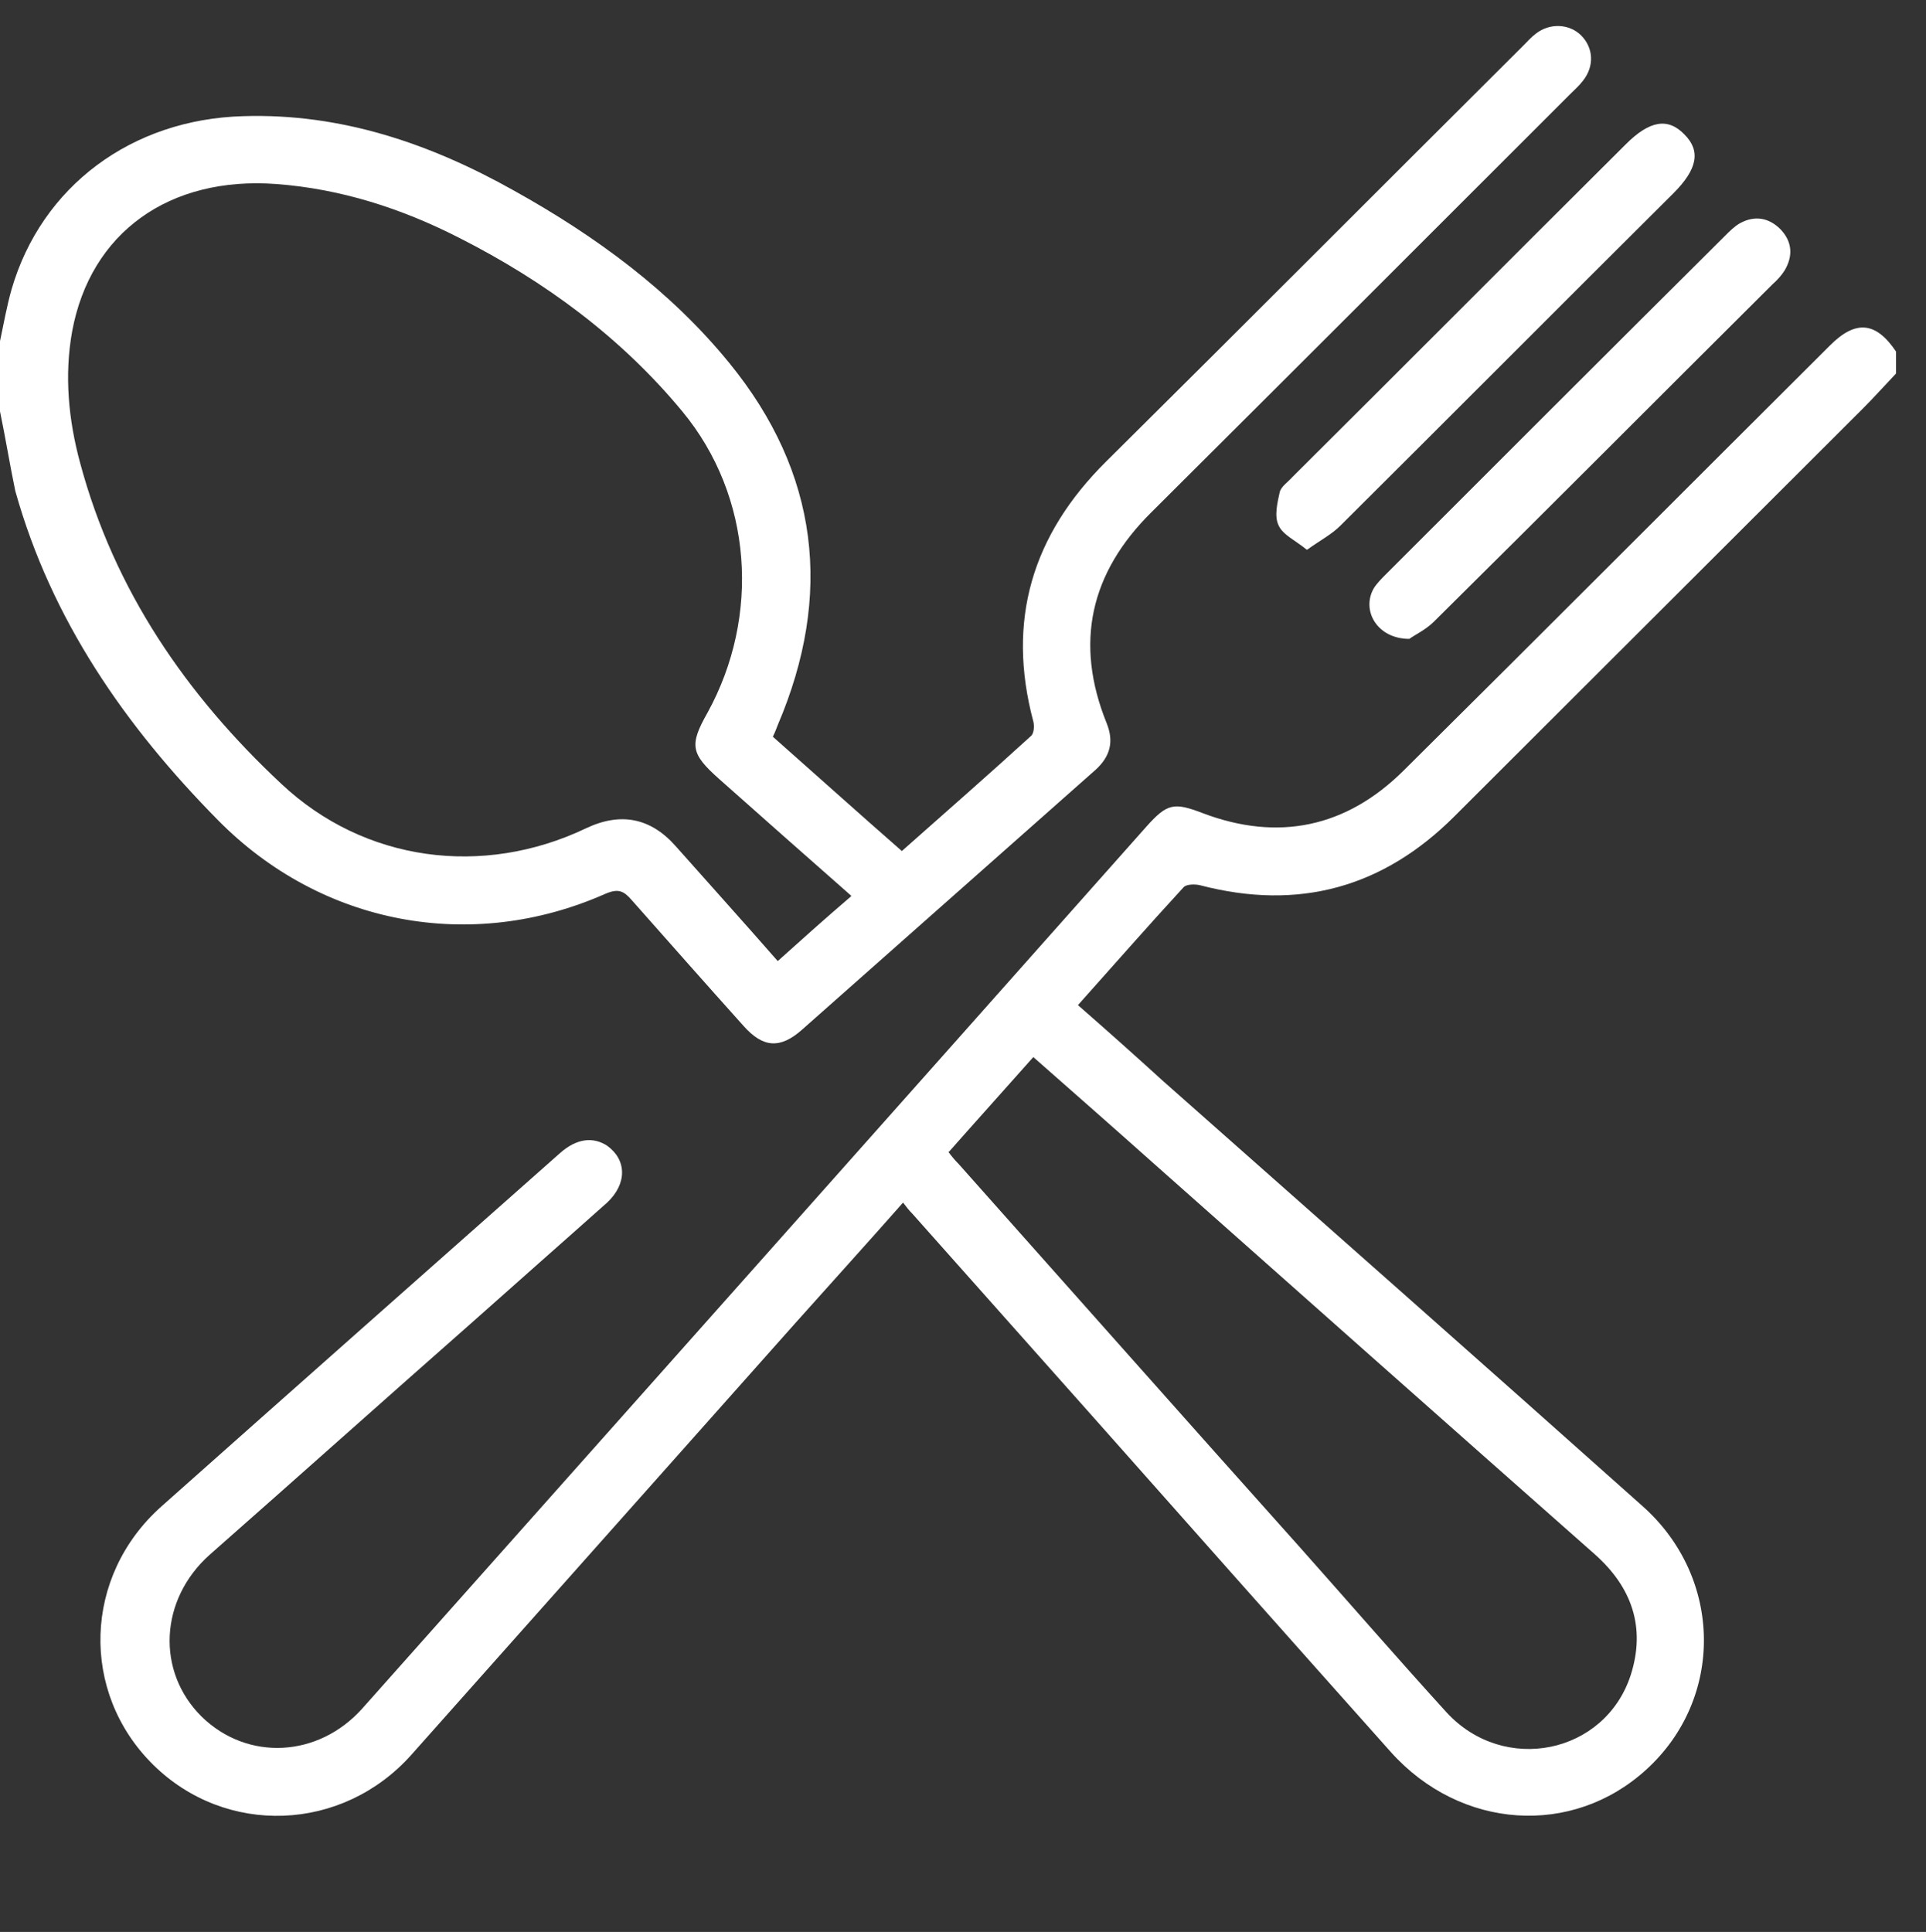
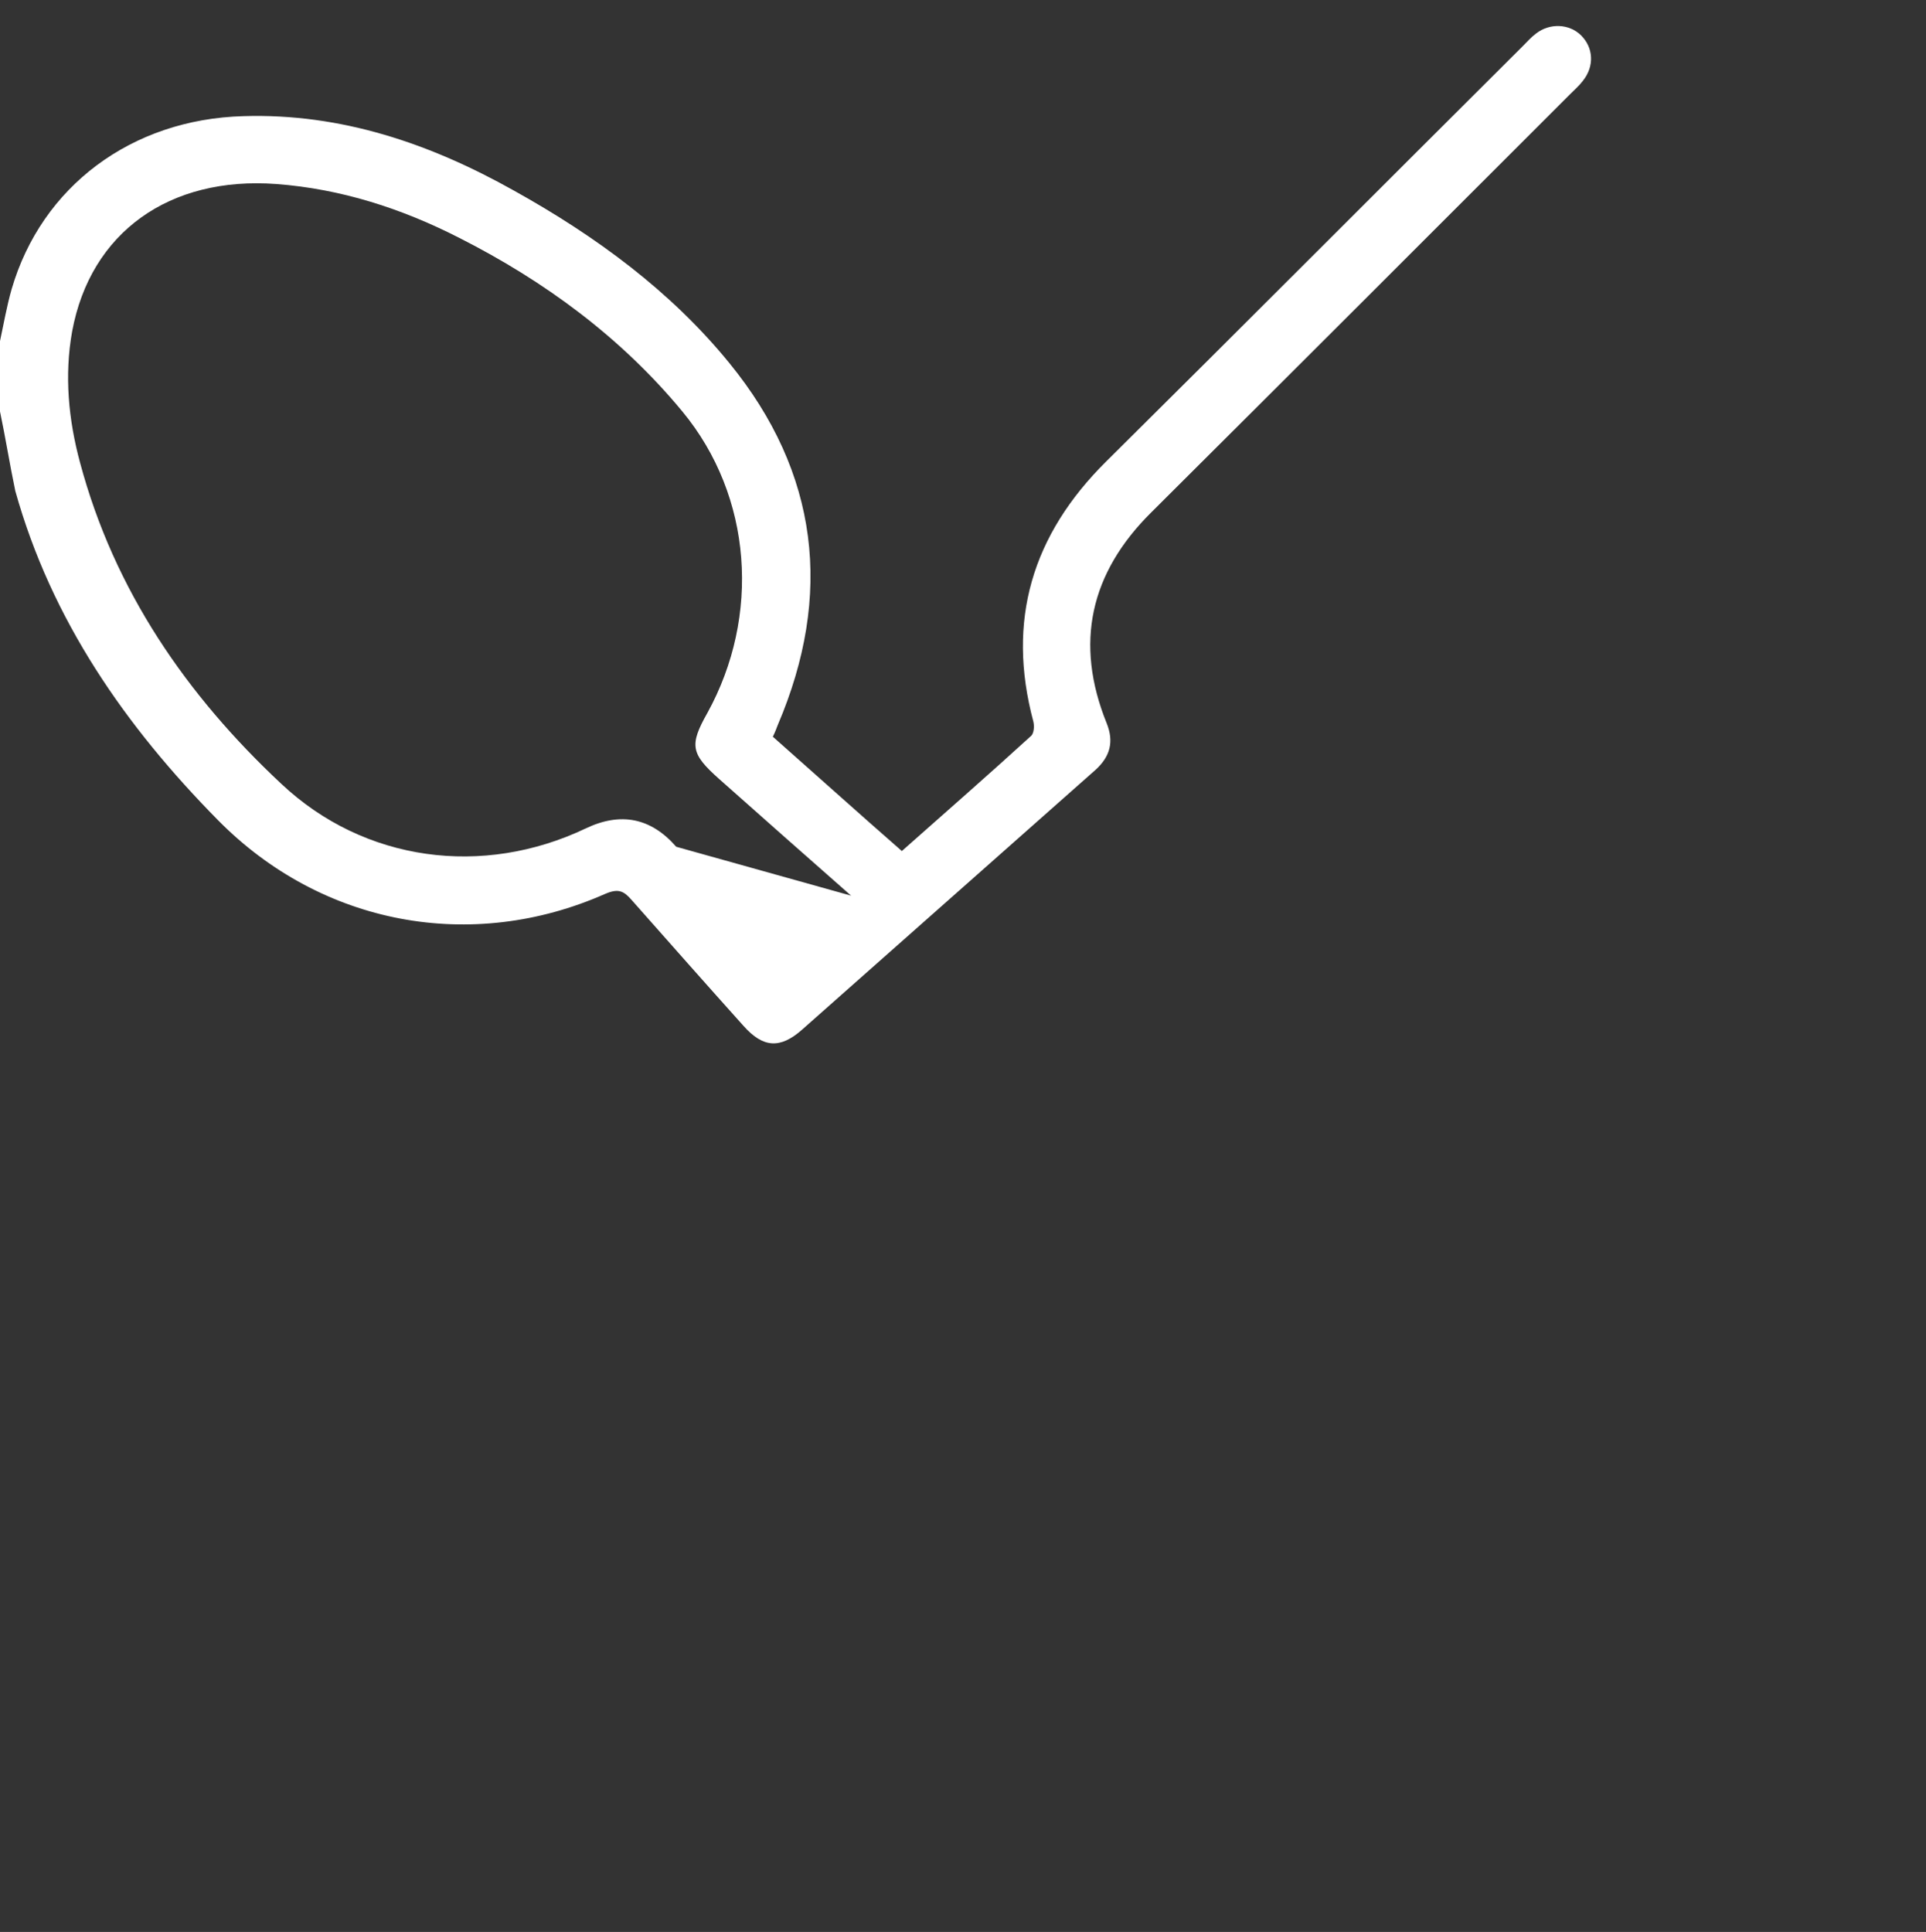
<svg xmlns="http://www.w3.org/2000/svg" version="1.1" viewBox="0 0 315 316">
  <rect x="0" y="0" width="315" height="316" fill="#333333" stroke="none" />
  <defs>
    <style>
      .cls-1 {
        fill: #fff;
      }
    </style>
  </defs>
  <g>
    <g id="Laag_1">
-       <path class="cls-1" d="M310,61.2c-1.8,1.9-3.5,3.8-5.3,5.6-22.2,22.2-44.5,44.4-66.8,66.7-11.7,11.7-25.5,15.5-41.6,11.3-.8-.2-2.2-.2-2.7.3-5.8,6.3-11.4,12.7-17.3,19.3,4.8,4.2,9.4,8.3,13.9,12.4,26.2,23.2,52.4,46.3,78.5,69.6,13.1,11.7,13.3,31.4.6,43-12.1,11.1-30.4,9.9-41.8-2.8-16.5-18.5-33-37.1-49.4-55.6-9.6-10.8-19.3-21.7-28.9-32.5-.5-.5-.9-1-1.5-1.8-6,6.8-11.9,13.3-17.7,19.8-20.9,23.5-41.8,47-62.7,70.5-11.3,12.7-30.4,13.4-42.3,1.6-11.9-11.8-11.4-30.8,1.4-42.2,21.7-19.3,43.4-38.5,65.2-57.8,2.7-2.4,5.4-2.7,7.7-1.2,3.2,2.3,3.3,6.2,0,9.3-7.4,6.6-14.8,13.1-22.2,19.7-14.3,12.6-28.5,25.3-42.8,37.9-8.2,7.3-8.8,19.1-1.3,26.5,7.5,7.3,19.1,6.7,26.3-1.4,42.7-48,85.5-96.1,128.2-144.2,3.4-3.8,4.5-4,9.2-2.2,12.4,4.7,23.5,2.3,32.8-6.9,23.3-23.1,46.5-46.4,69.8-69.6,4.2-4.2,7.5-3.9,10.8,1v3.6ZM155.1,188.4c.6.8,1.1,1.4,1.7,2,18.6,20.9,37.2,41.9,55.9,62.8,8,9,15.8,18,23.9,26.9,9.4,10.2,25.9,6.8,30.1-6.1,2.5-7.8.2-14.4-5.9-19.8-24-21.2-48-42.5-72-63.8-6.5-5.8-13.1-11.6-19.8-17.5-4.7,5.3-9.3,10.4-13.8,15.5Z" />
-       <path class="cls-1" d="M0,55.8c.6-2.8,1.1-5.7,1.9-8.5,4.9-16.8,19.6-27.8,37.9-28.3,16-.5,30.6,4.5,44.3,12.2,13.3,7.4,25.6,16.4,35.2,28.2,14.6,17.9,17,37.9,7.9,59.2-.2.5-.4,1.1-.8,1.9,7,6.2,13.9,12.4,21.1,18.7,7.1-6.3,14.2-12.5,21.1-18.8.5-.4.6-1.6.4-2.4-4.4-16.5-.2-30.5,11.9-42.5,22.8-22.6,45.4-45.3,68.1-67.9.7-.7,1.4-1.5,2.2-2.1,2.3-1.8,5.5-1.6,7.4.3,2,2,2.2,5,.3,7.4-.6.8-1.4,1.5-2.1,2.2-22.8,22.8-45.6,45.6-68.5,68.4-10,9.9-12.6,21.4-7.3,34.5,1.2,3,.6,5.4-1.8,7.6-16,14.2-32,28.3-48,42.5-3.6,3.2-6.4,3-9.6-.6-6.1-6.8-12.2-13.7-18.3-20.6-1.3-1.5-2.2-1.9-4.3-1-21.9,9.7-46.4,5.1-63.3-12-15.2-15.4-27.3-32.8-33.2-53.9C1.6,76,.9,71.6,0,67.3c0-3.8,0-7.7,0-11.5ZM139.2,146.5c-7.4-6.5-14.5-12.8-21.6-19.1-4.6-4.1-4.9-5.5-1.9-10.8,8.7-15.8,7.4-35.4-4.1-49.3-10-12.1-22.5-21.3-36.5-28.4-9.4-4.8-19.3-8-29.9-8.8-17.5-1.3-30.4,7.9-33.4,24.1-1.3,7.2-.6,14.5,1.3,21.5,5.6,20.9,17.4,38,32.9,52.5,13.6,12.8,33,15.3,49.8,7.3q8.6-4.1,14.8,3c5.5,6.2,11,12.3,16.6,18.7,4-3.6,7.8-7,12-10.6Z" />
-       <path class="cls-1" d="M230.5,104.5c-5.3,0-7.9-4.7-5.8-8.3.5-.8,1.3-1.6,2-2.3,18.4-18.4,36.9-36.9,55.4-55.3.8-.8,1.6-1.6,2.5-2.1,2.4-1.3,4.7-.9,6.6,1,1.9,2,2.1,4.3.7,6.7-.5.8-1.2,1.6-2,2.3-18.5,18.4-36.9,36.9-55.4,55.2-1.3,1.3-3.2,2.2-4,2.8Z" />
-       <path class="cls-1" d="M213.7,89.9c-1.8-1.5-3.9-2.4-4.6-4-.7-1.5-.2-3.6.2-5.4.2-.9,1.4-1.7,2.1-2.5,18.2-18.1,36.3-36.3,54.5-54.4,3.9-3.9,6.9-4.4,9.6-1.6,2.7,2.7,2.1,5.7-1.8,9.6-18.2,18.1-36.3,36.3-54.5,54.4-1.4,1.4-3.3,2.4-5.4,3.9Z" />
+       <path class="cls-1" d="M0,55.8c.6-2.8,1.1-5.7,1.9-8.5,4.9-16.8,19.6-27.8,37.9-28.3,16-.5,30.6,4.5,44.3,12.2,13.3,7.4,25.6,16.4,35.2,28.2,14.6,17.9,17,37.9,7.9,59.2-.2.5-.4,1.1-.8,1.9,7,6.2,13.9,12.4,21.1,18.7,7.1-6.3,14.2-12.5,21.1-18.8.5-.4.6-1.6.4-2.4-4.4-16.5-.2-30.5,11.9-42.5,22.8-22.6,45.4-45.3,68.1-67.9.7-.7,1.4-1.5,2.2-2.1,2.3-1.8,5.5-1.6,7.4.3,2,2,2.2,5,.3,7.4-.6.8-1.4,1.5-2.1,2.2-22.8,22.8-45.6,45.6-68.5,68.4-10,9.9-12.6,21.4-7.3,34.5,1.2,3,.6,5.4-1.8,7.6-16,14.2-32,28.3-48,42.5-3.6,3.2-6.4,3-9.6-.6-6.1-6.8-12.2-13.7-18.3-20.6-1.3-1.5-2.2-1.9-4.3-1-21.9,9.7-46.4,5.1-63.3-12-15.2-15.4-27.3-32.8-33.2-53.9C1.6,76,.9,71.6,0,67.3c0-3.8,0-7.7,0-11.5ZM139.2,146.5c-7.4-6.5-14.5-12.8-21.6-19.1-4.6-4.1-4.9-5.5-1.9-10.8,8.7-15.8,7.4-35.4-4.1-49.3-10-12.1-22.5-21.3-36.5-28.4-9.4-4.8-19.3-8-29.9-8.8-17.5-1.3-30.4,7.9-33.4,24.1-1.3,7.2-.6,14.5,1.3,21.5,5.6,20.9,17.4,38,32.9,52.5,13.6,12.8,33,15.3,49.8,7.3q8.6-4.1,14.8,3Z" />
    </g>
  </g>
</svg>